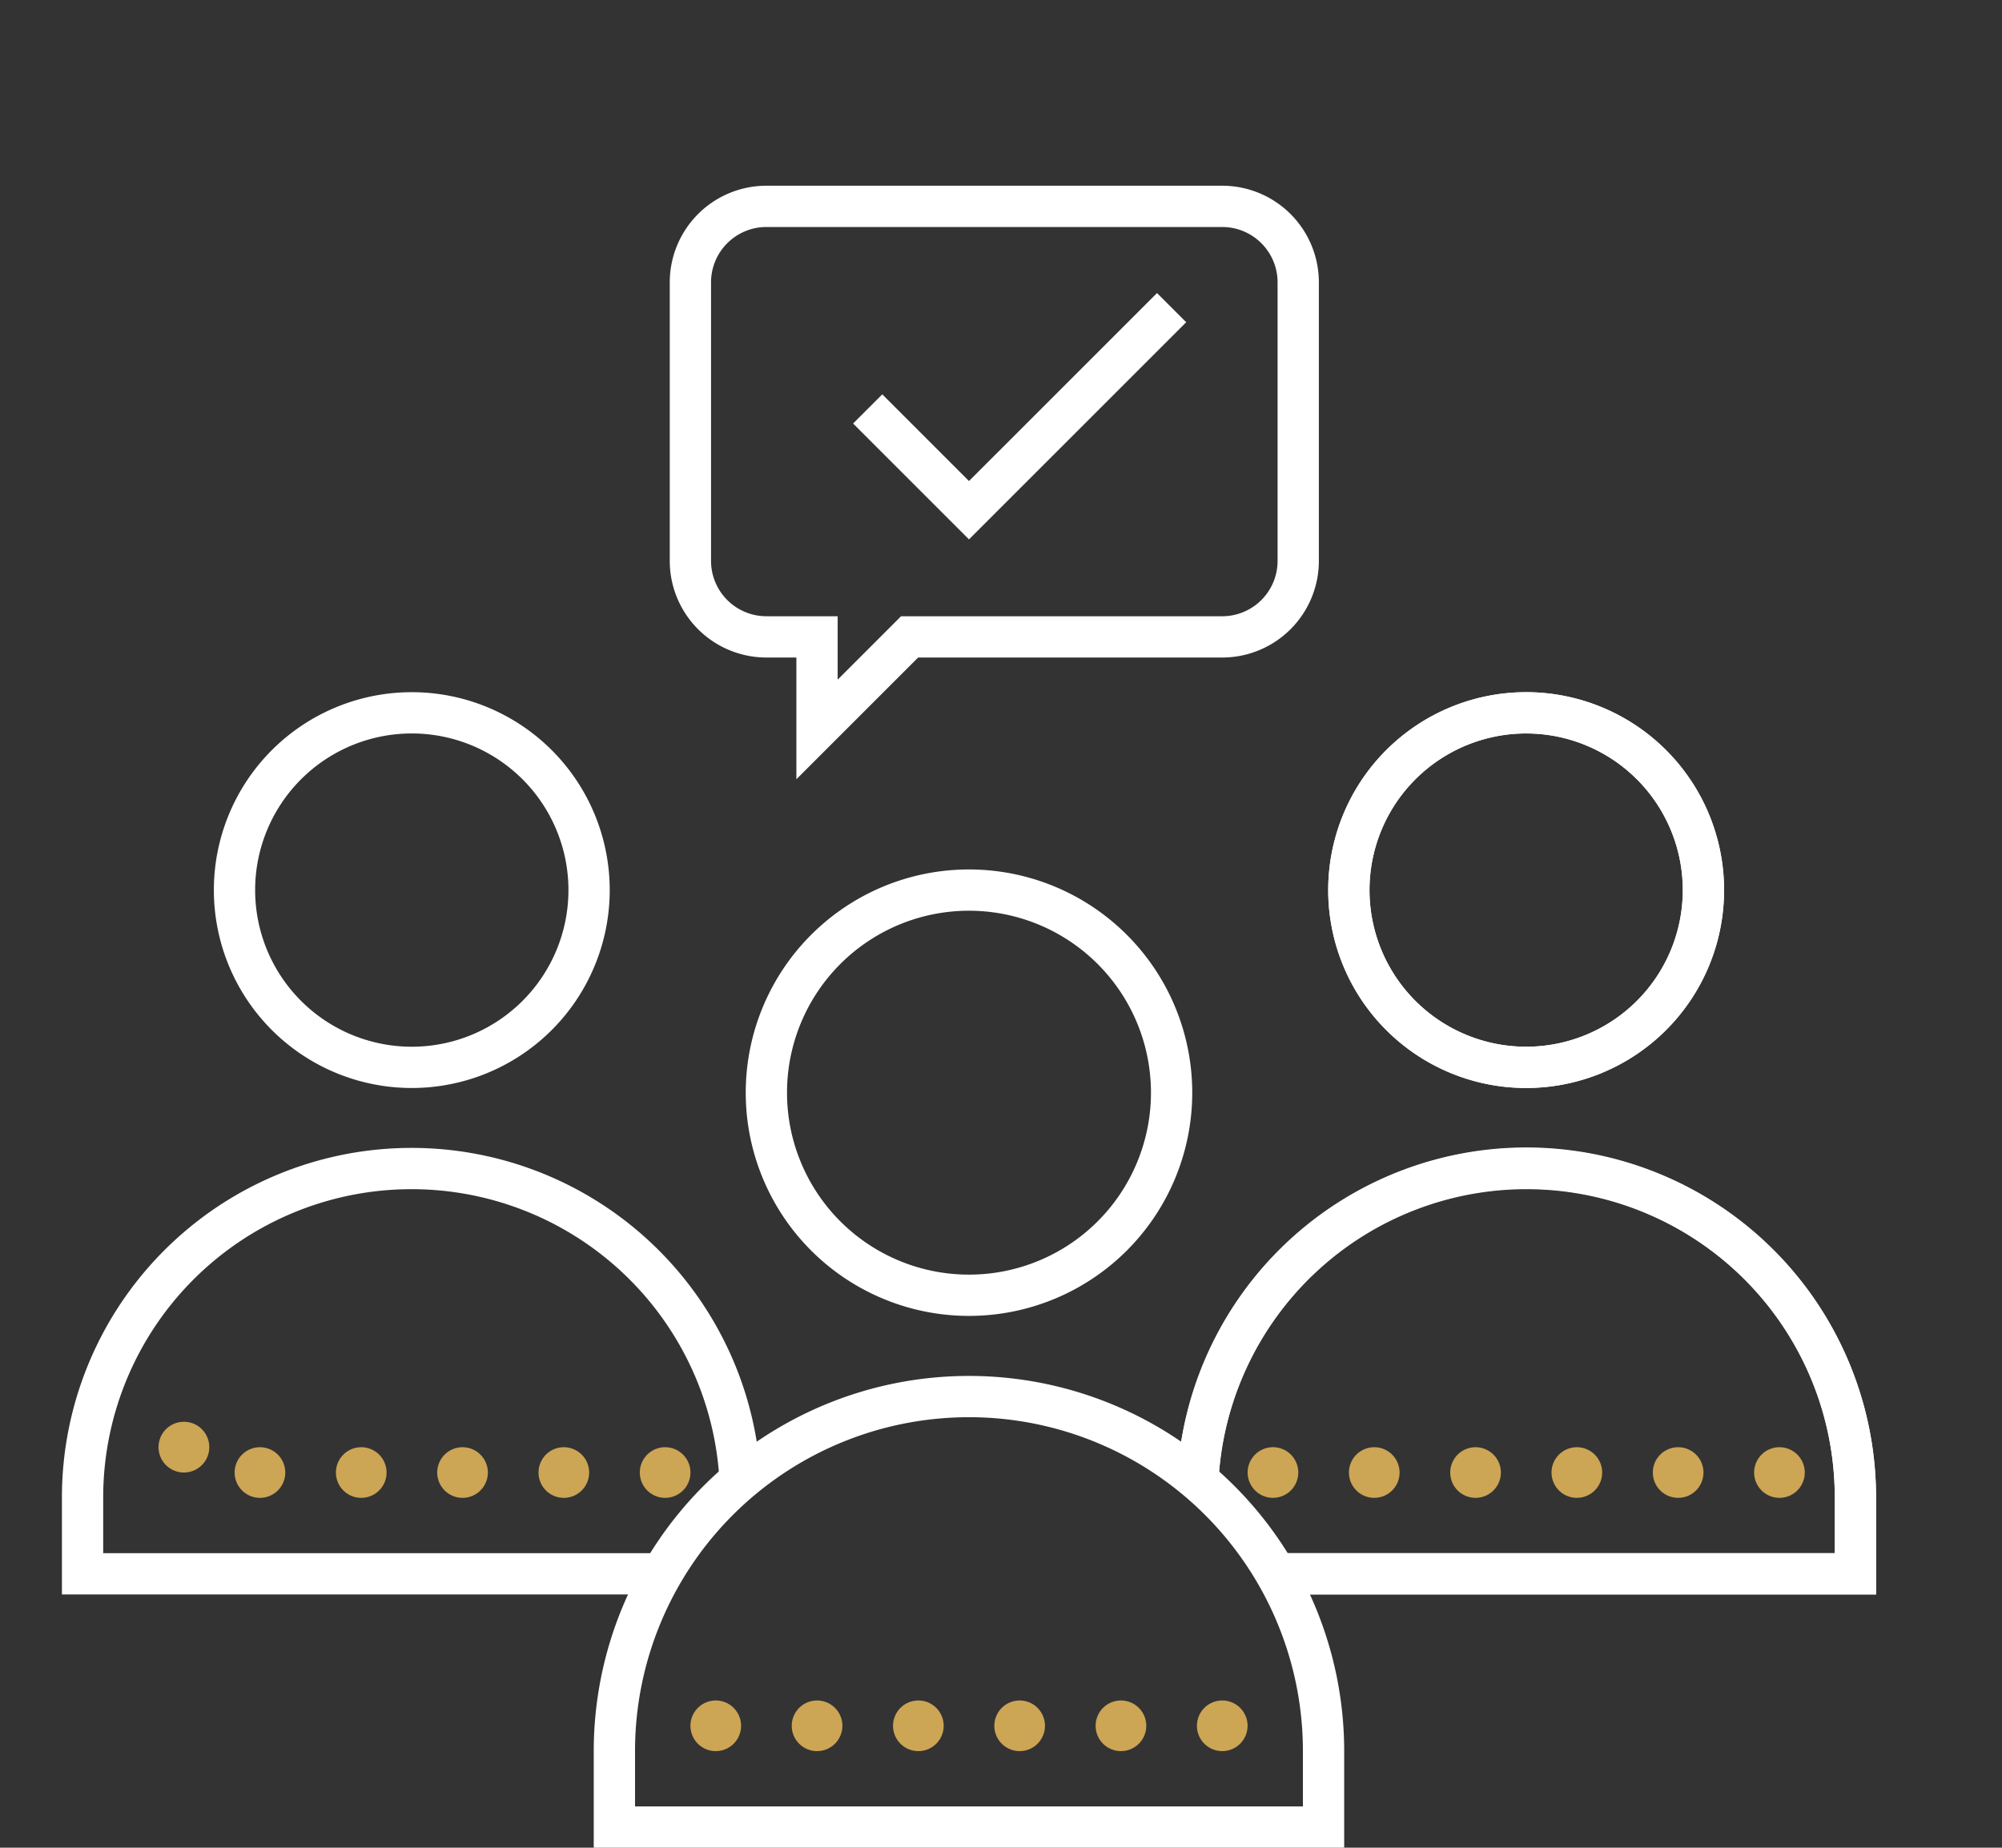
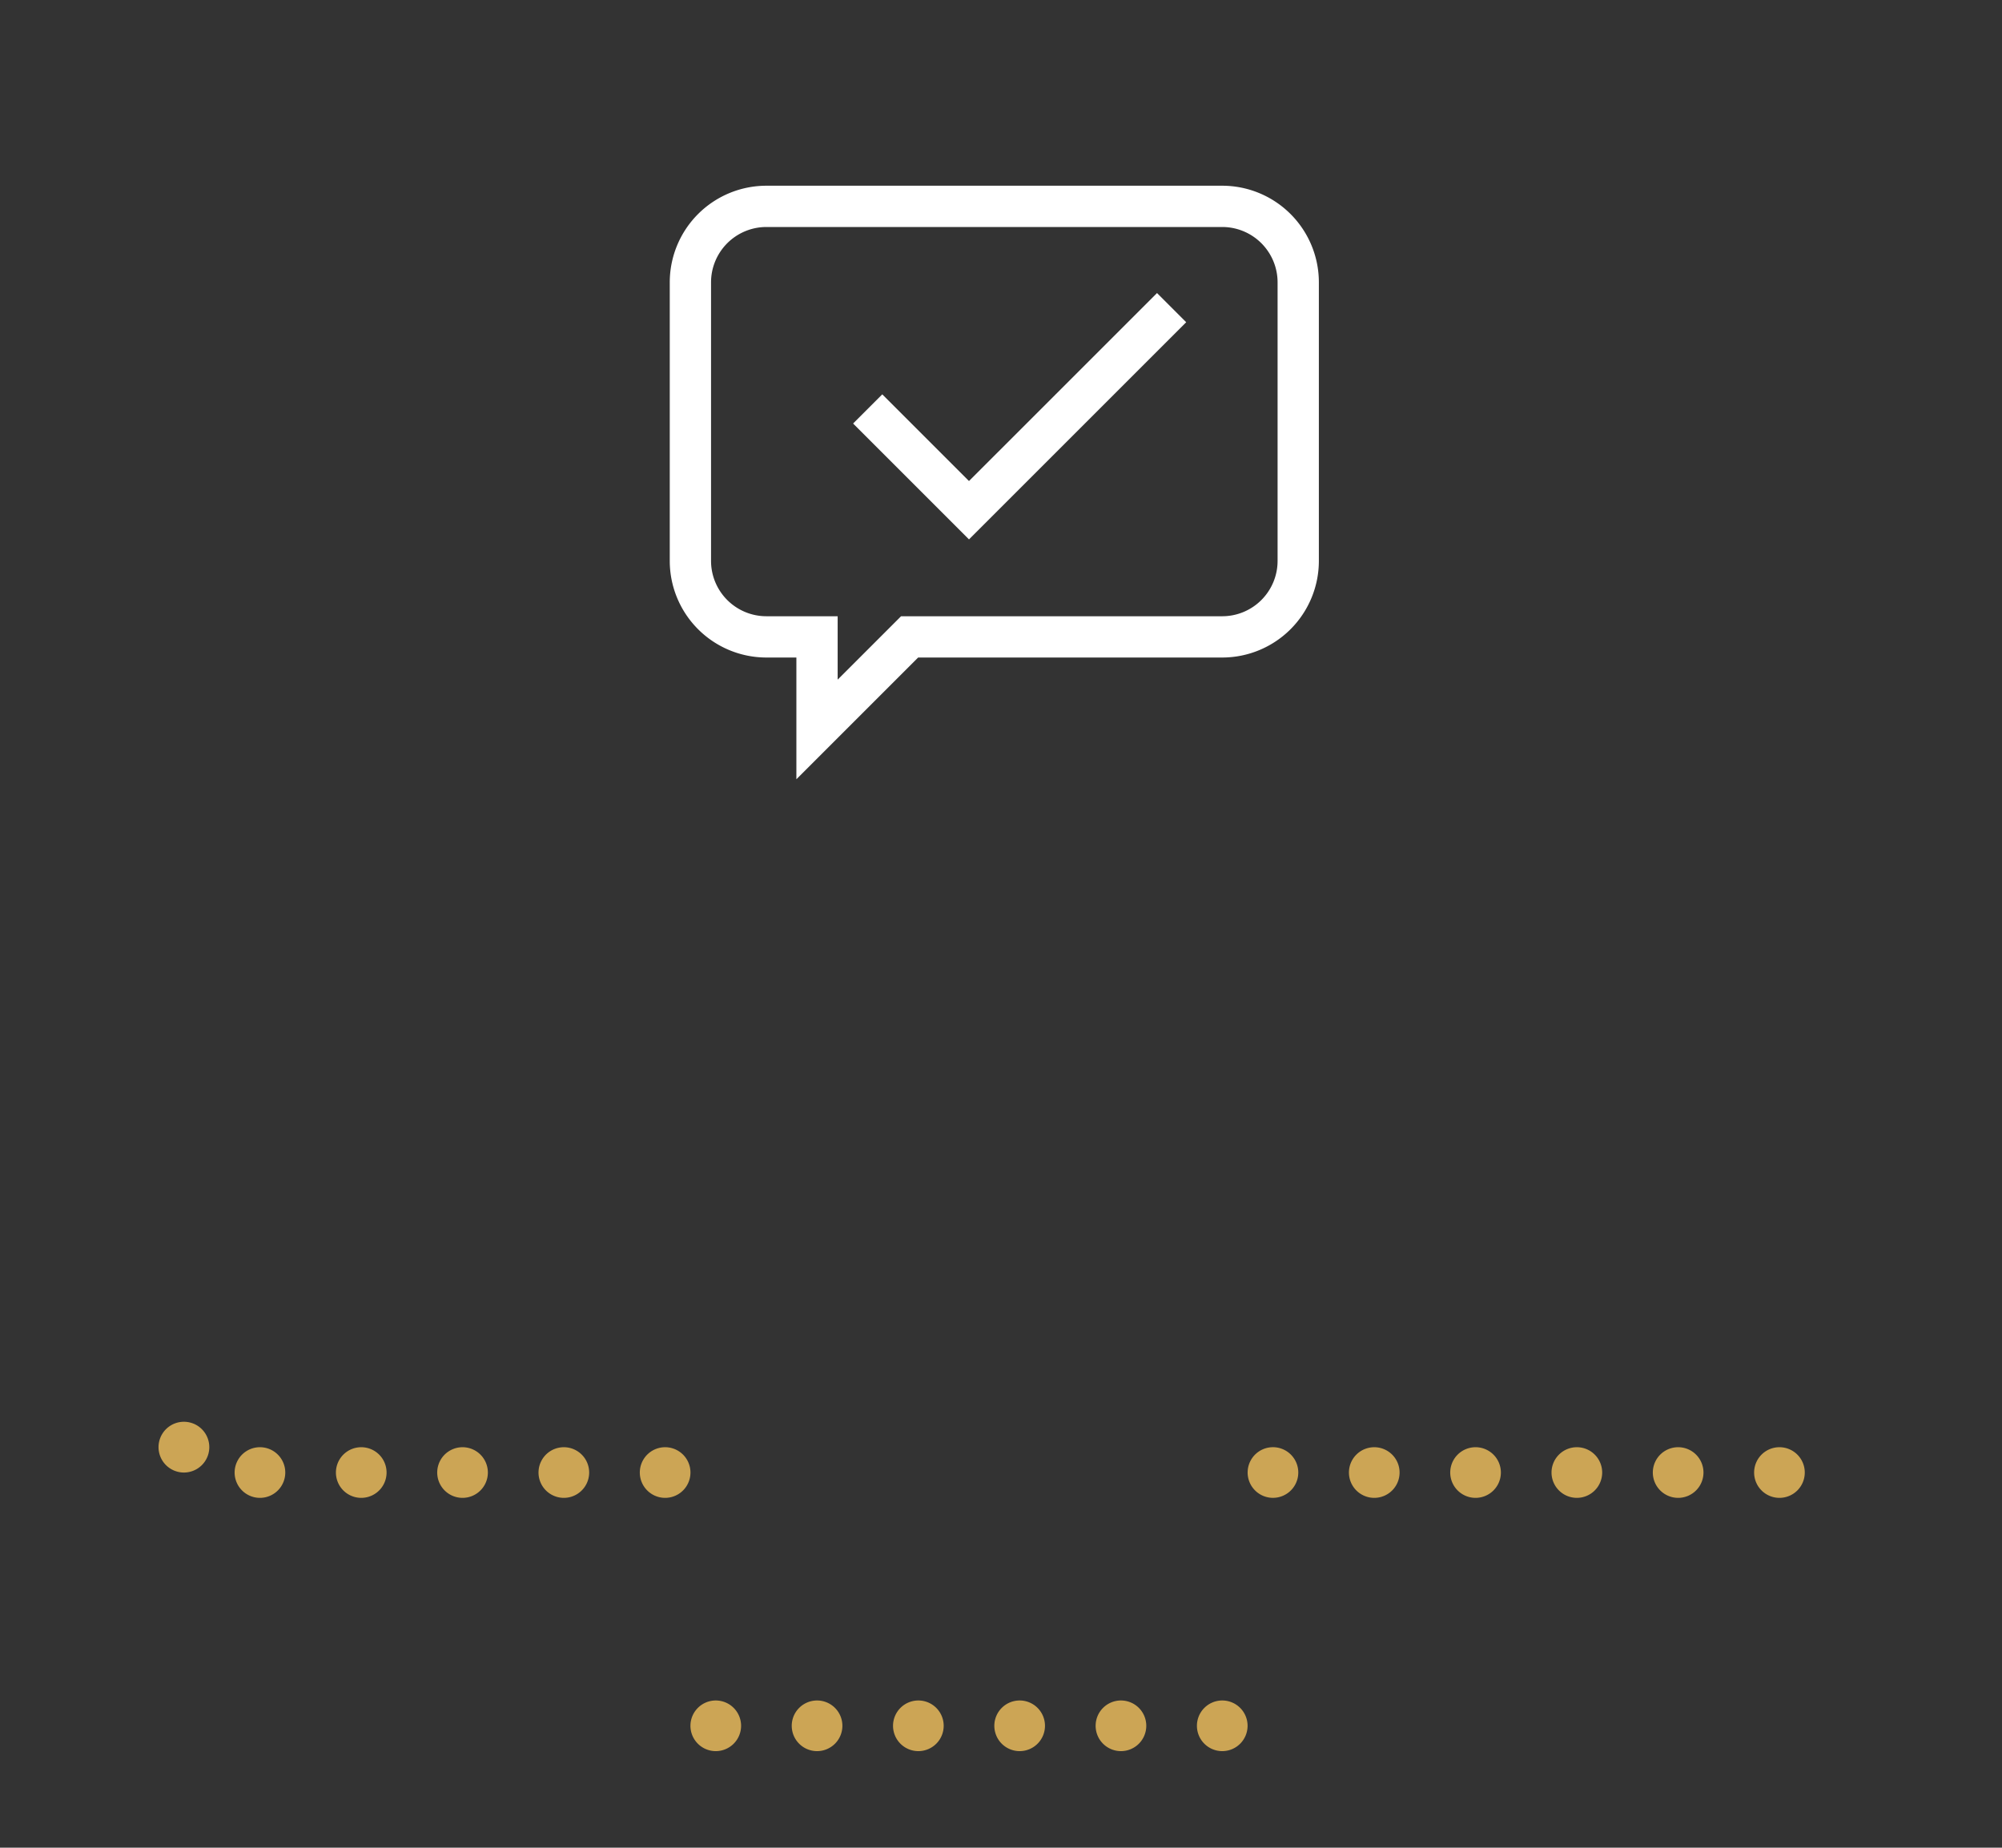
<svg xmlns="http://www.w3.org/2000/svg" width="97" height="89.536" viewBox="0 0 97 89.536">
  <rect x="0" y="0" width="97" height="89.536" fill="#333333" stroke="none" />
  <g transform="translate(629 -3223)">
-     <rect width="97" height="89" transform="translate(-629 3223)" fill="none" />
    <g transform="translate(-629 3226)">
-       <path d="M50.634,45.407a9.817,9.817,0,1,1-9.817-9.817,9.817,9.817,0,0,1,9.817,9.817ZM76.4,35.59A8.59,8.59,0,1,1,67.814,27,8.59,8.59,0,0,1,76.4,35.59ZM55.663,68.722h28.1V65.041A15.941,15.941,0,0,0,51.9,64.226" transform="translate(6.132 4.542)" fill="none" stroke="#fff" stroke-miterlimit="10" stroke-width="2" />
-       <path d="M82.536,35.59A8.59,8.59,0,1,1,73.946,27a8.59,8.59,0,0,1,8.59,8.59ZM61.795,68.722H89.9V65.041a15.941,15.941,0,0,0-31.862-.815M28.542,35.59A8.59,8.59,0,1,1,19.952,27,8.59,8.59,0,0,1,28.542,35.59ZM32.1,68.722H4V65.041a15.941,15.941,0,0,1,31.862-.815" transform="translate(0 4.542)" fill="none" stroke="#fff" stroke-miterlimit="10" stroke-width="2" />
-       <path d="M59.359,71.18a17.18,17.18,0,1,0-34.36,0v3.681h34.36Z" transform="translate(4.769 10.675)" fill="none" stroke="#fff" stroke-miterlimit="10" stroke-width="2" />
      <path d="M59.993,69.5a1.227,1.227,0,1,1-1.227-1.227A1.227,1.227,0,0,1,59.993,69.5Zm-4.908,0a1.227,1.227,0,1,1-1.227-1.227A1.227,1.227,0,0,1,55.085,69.5Zm-4.908,0a1.227,1.227,0,1,1-1.227-1.227A1.227,1.227,0,0,1,50.177,69.5Zm-4.908,0a1.227,1.227,0,1,1-1.227-1.227A1.227,1.227,0,0,1,45.269,69.5Zm-4.908,0a1.227,1.227,0,1,1-1.227-1.227A1.227,1.227,0,0,1,40.361,69.5Zm-4.908,0a1.227,1.227,0,1,1-1.227-1.227A1.227,1.227,0,0,1,35.453,69.5ZM86.99,57.227A1.227,1.227,0,1,1,85.763,56a1.227,1.227,0,0,1,1.227,1.227Zm-4.908,0A1.227,1.227,0,1,1,80.854,56,1.227,1.227,0,0,1,82.082,57.227Zm-4.908,0A1.227,1.227,0,1,1,75.946,56a1.227,1.227,0,0,1,1.228,1.227Zm-4.908,0a1.227,1.227,0,1,1-.36-.868,1.227,1.227,0,0,1,.36.868Zm-4.908,0a1.227,1.227,0,1,1-.36-.868,1.227,1.227,0,0,1,.36.868Zm-4.908,0a1.227,1.227,0,1,1-.36-.869,1.227,1.227,0,0,1,.36.869Zm-29.45,0a1.227,1.227,0,1,1-.361-.869,1.227,1.227,0,0,1,.361.869Zm-4.908,0a1.227,1.227,0,1,1-.361-.869,1.227,1.227,0,0,1,.361.869Zm-4.908,0a1.227,1.227,0,1,1-.361-.869,1.227,1.227,0,0,1,.361.869Zm-4.908,0a1.227,1.227,0,1,1-.361-.869,1.227,1.227,0,0,1,.361.869Zm-4.908,0a1.227,1.227,0,1,1-.361-.869,1.227,1.227,0,0,1,.361.869Zm-4.908,0a1.23,1.23,0,1,0-.006,0Z" transform="translate(0.454 11.129)" fill="#cca555" />
      <path d="M53.769,7H31.681A3.683,3.683,0,0,0,28,10.681v13.5a3.683,3.683,0,0,0,3.681,3.681h2.454v4.486l4.486-4.486H53.769a3.683,3.683,0,0,0,3.681-3.681v-13.5A3.683,3.683,0,0,0,53.769,7Z" transform="translate(5.451)" fill="none" stroke="#fff" stroke-miterlimit="10" stroke-width="2" />
      <path d="M35,15.908l4.908,4.908L49.725,11" transform="translate(7.041 0.908)" fill="none" stroke="#fff" stroke-miterlimit="10" stroke-width="2" />
    </g>
  </g>
</svg>